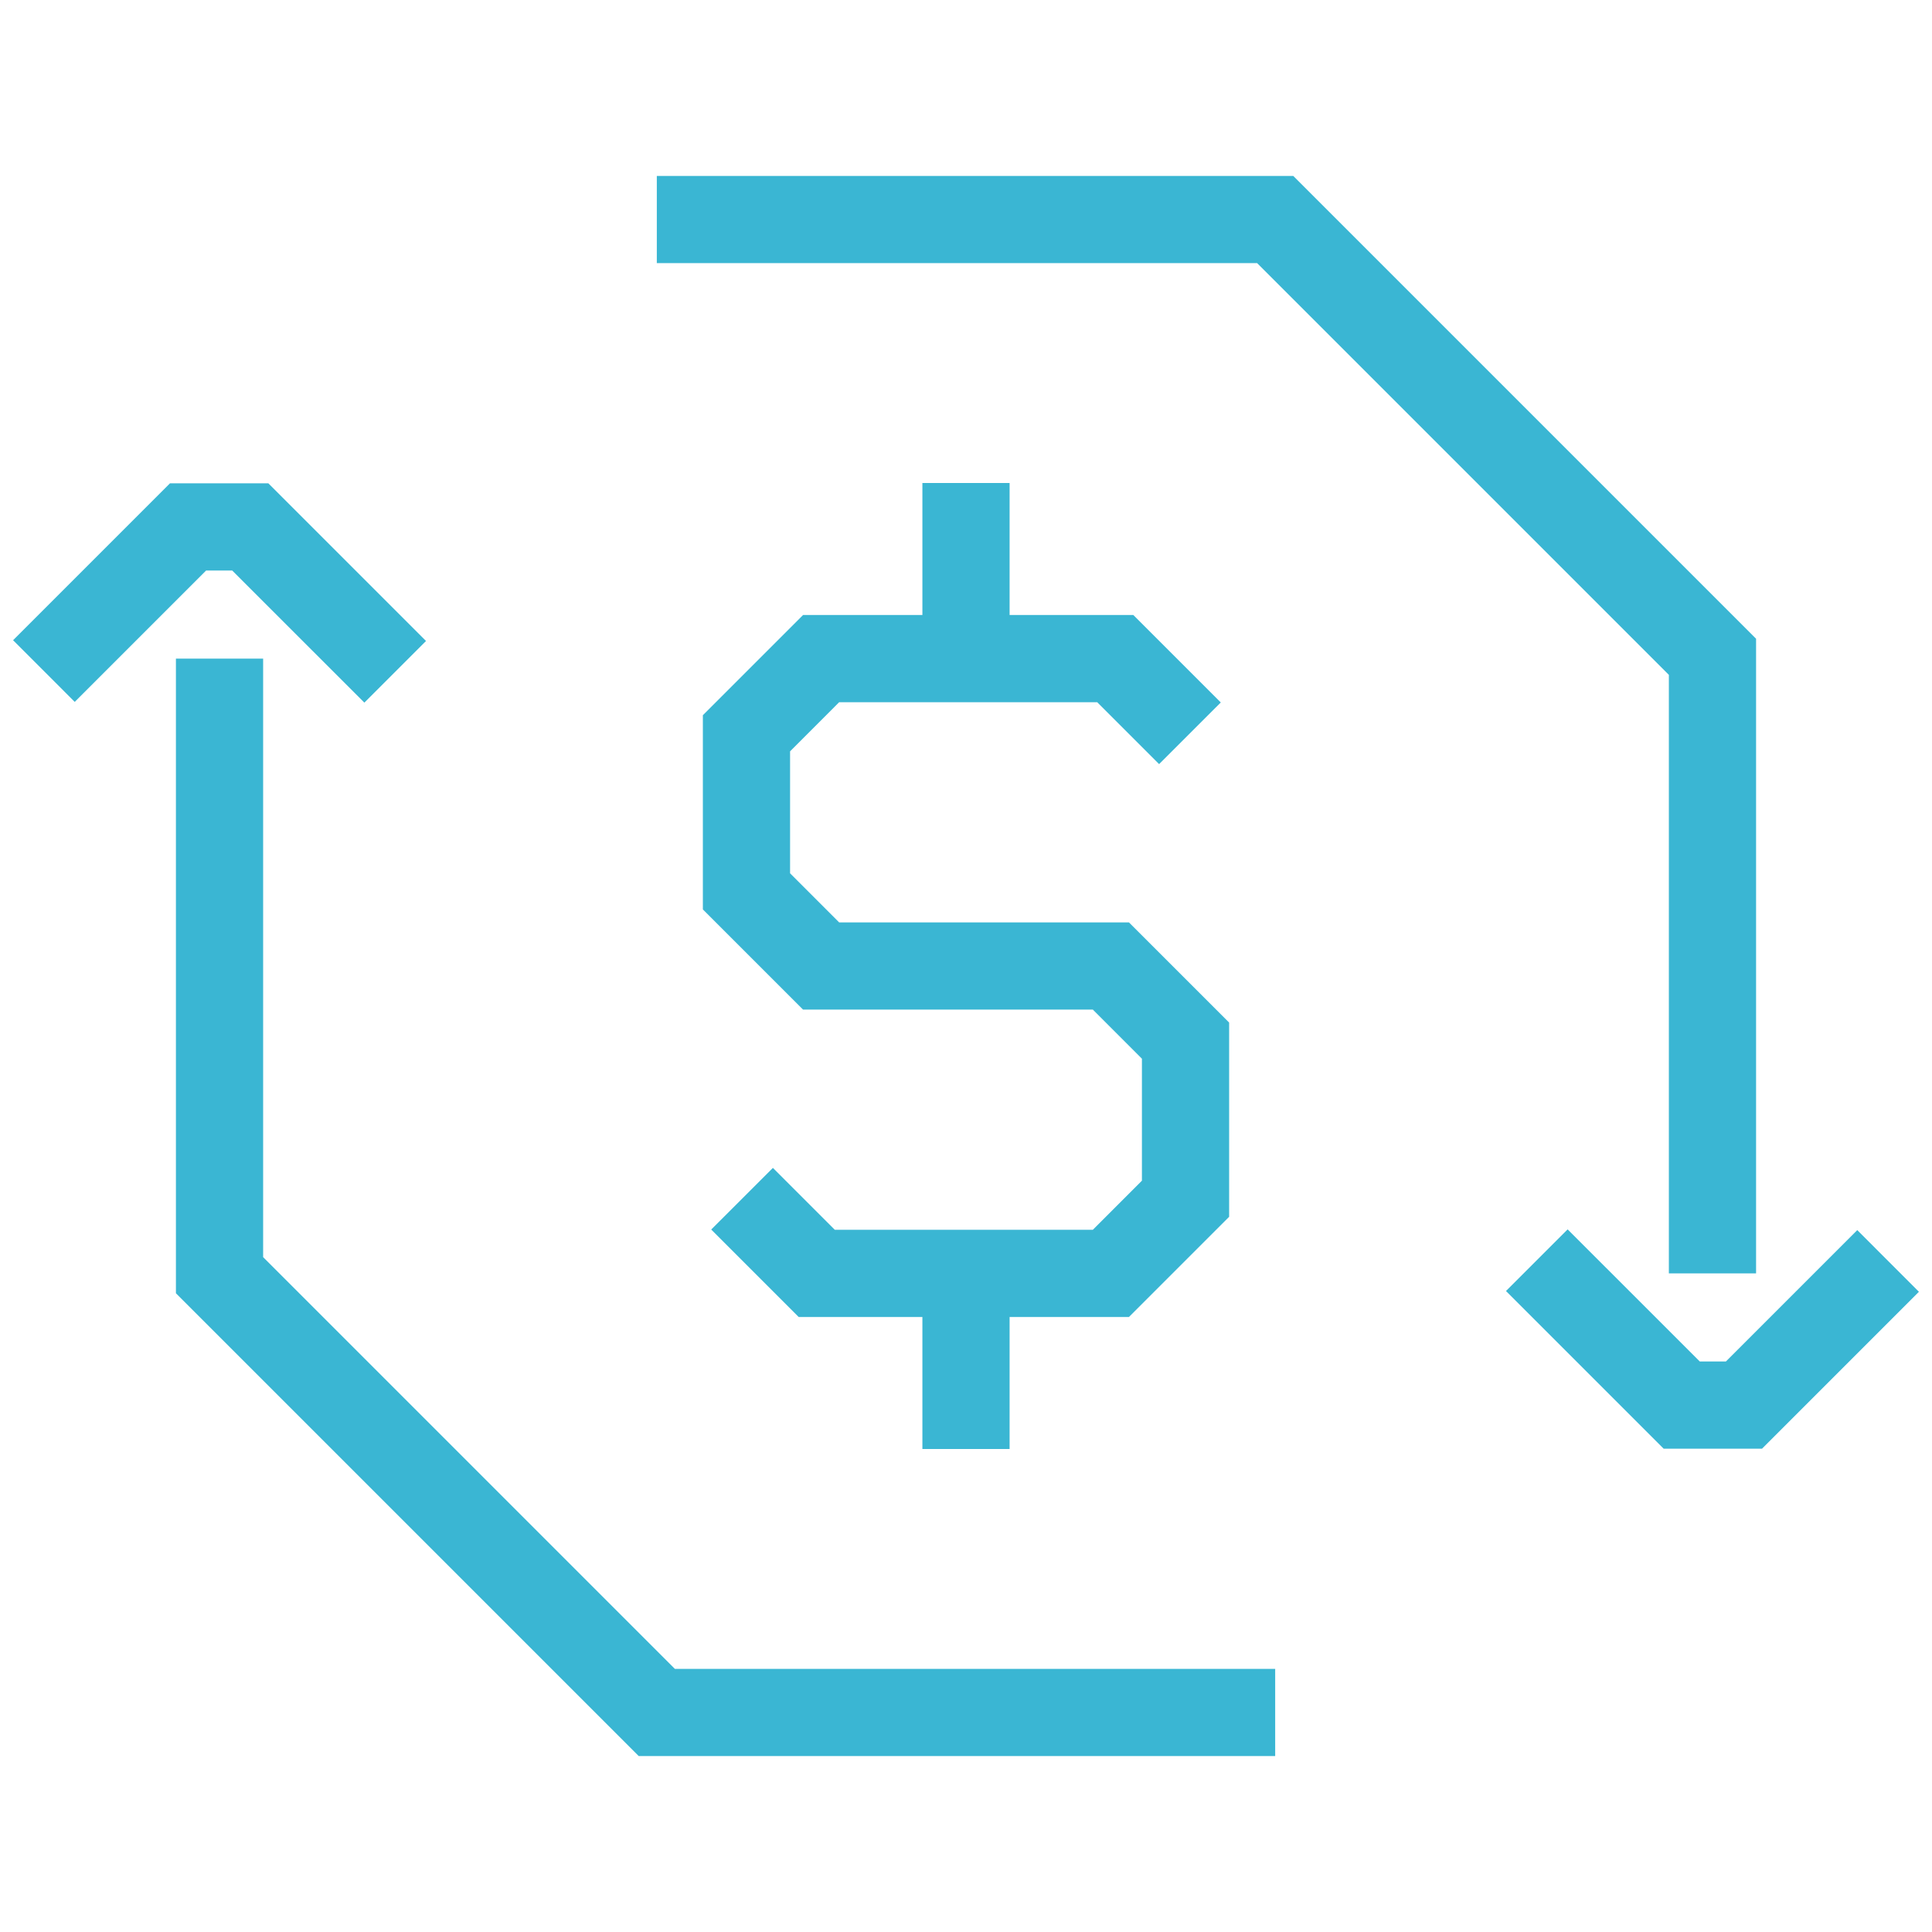
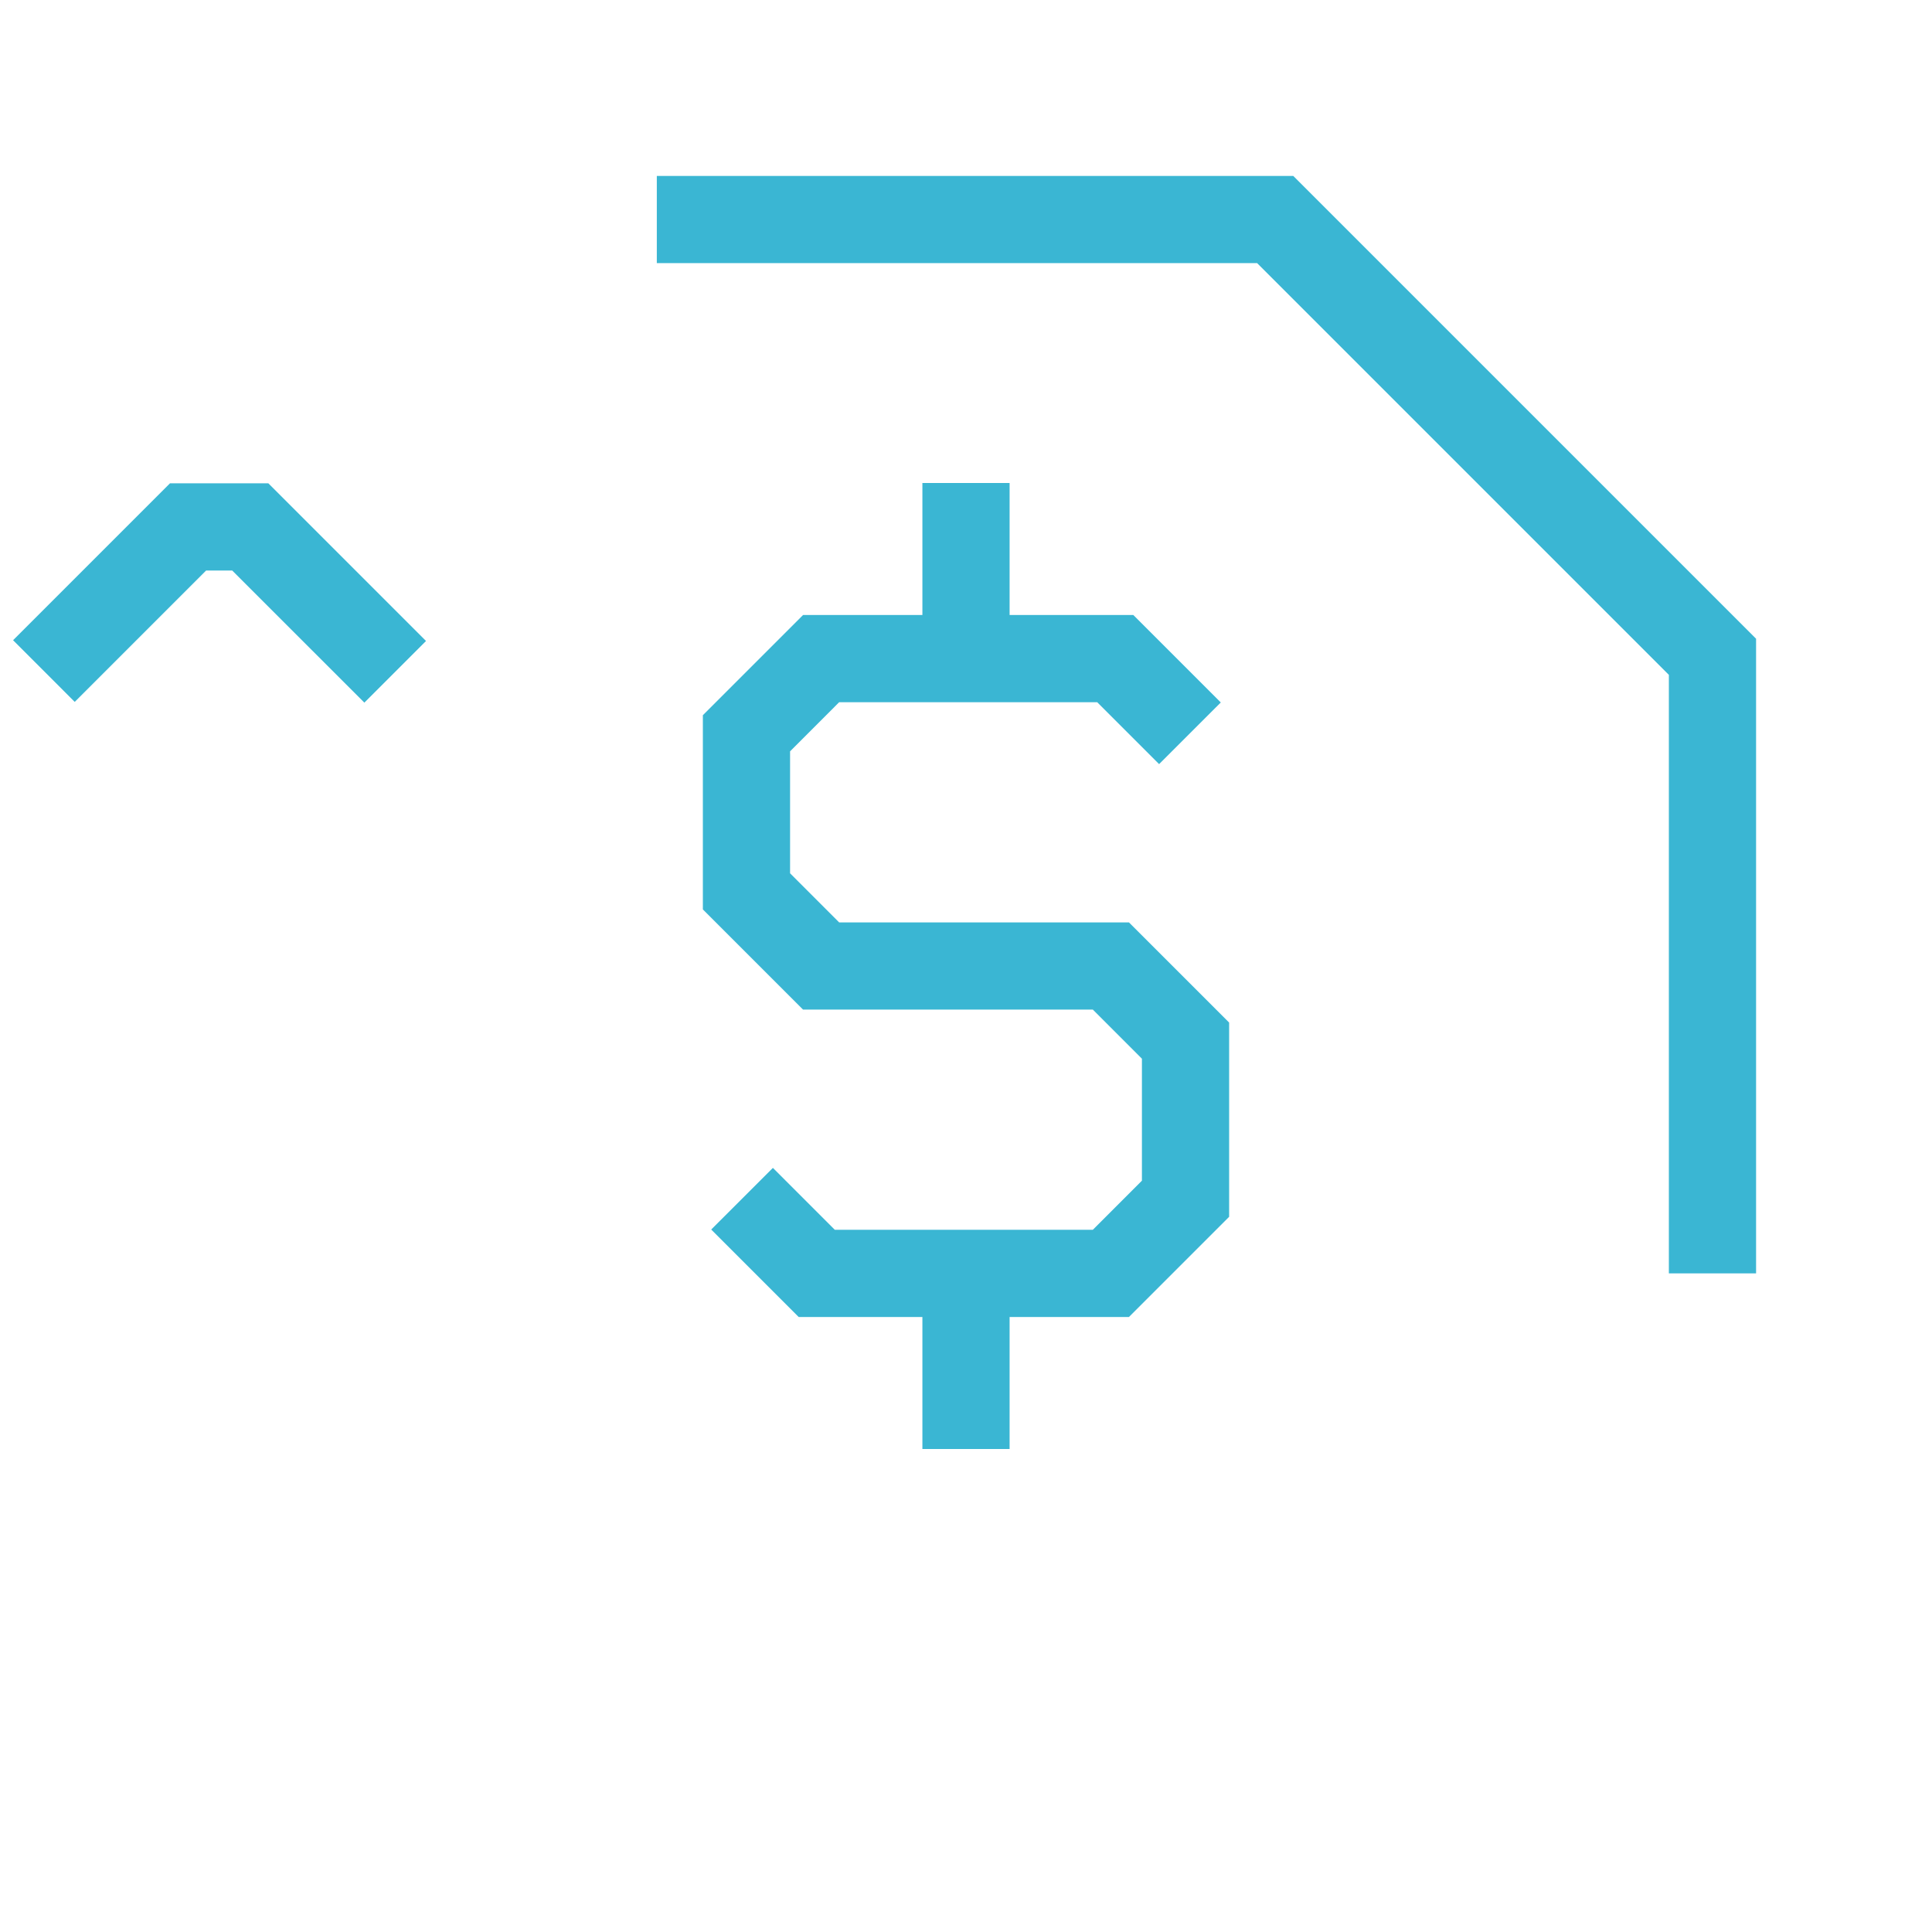
<svg xmlns="http://www.w3.org/2000/svg" id="Layer_1" data-name="Layer 1" viewBox="0 0 576 576">
  <defs>
    <style>
      .cls-1 {
        fill: #3ab6d3;
      }
    </style>
  </defs>
-   <polygon class="cls-1" points="78.45 374.8 78.45 196.36 52.45 196.36 52.45 385.57 190.43 523.55 380.18 523.55 380.18 497.55 201.2 497.55 78.45 374.8" />
  <polygon class="cls-1" points="497.55 201.2 497.55 379.64 523.55 379.64 523.55 190.43 385.57 52.45 195.82 52.45 195.82 78.45 374.8 78.45 497.55 201.2" />
  <polygon class="cls-1" points="301 432 301 392.64 336.58 392.64 366.45 362.77 366.45 304.87 336.58 275 250.18 275 235.55 260.36 235.55 224 250.18 209.36 327.12 209.36 345.57 227.81 363.96 209.43 337.89 183.36 301 183.36 301 144 275 144 275 183.36 239.42 183.36 209.55 213.23 209.55 271.13 239.42 301 325.82 301 340.45 315.64 340.45 352 325.82 366.64 248.88 366.64 230.43 348.19 212.04 366.57 238.11 392.64 275 392.64 275 432 301 432" />
  <polygon class="cls-1" points="69.23 170.09 108.63 209.48 127.01 191.1 80 144.09 50.68 144.09 3.9 190.87 22.28 209.26 61.45 170.09 69.23 170.09" />
-   <polygon class="cls-1" points="553.72 366.74 514.55 405.91 506.77 405.91 467.37 366.52 448.99 384.9 496 431.91 525.32 431.91 572.1 385.13 553.72 366.74" />
</svg>